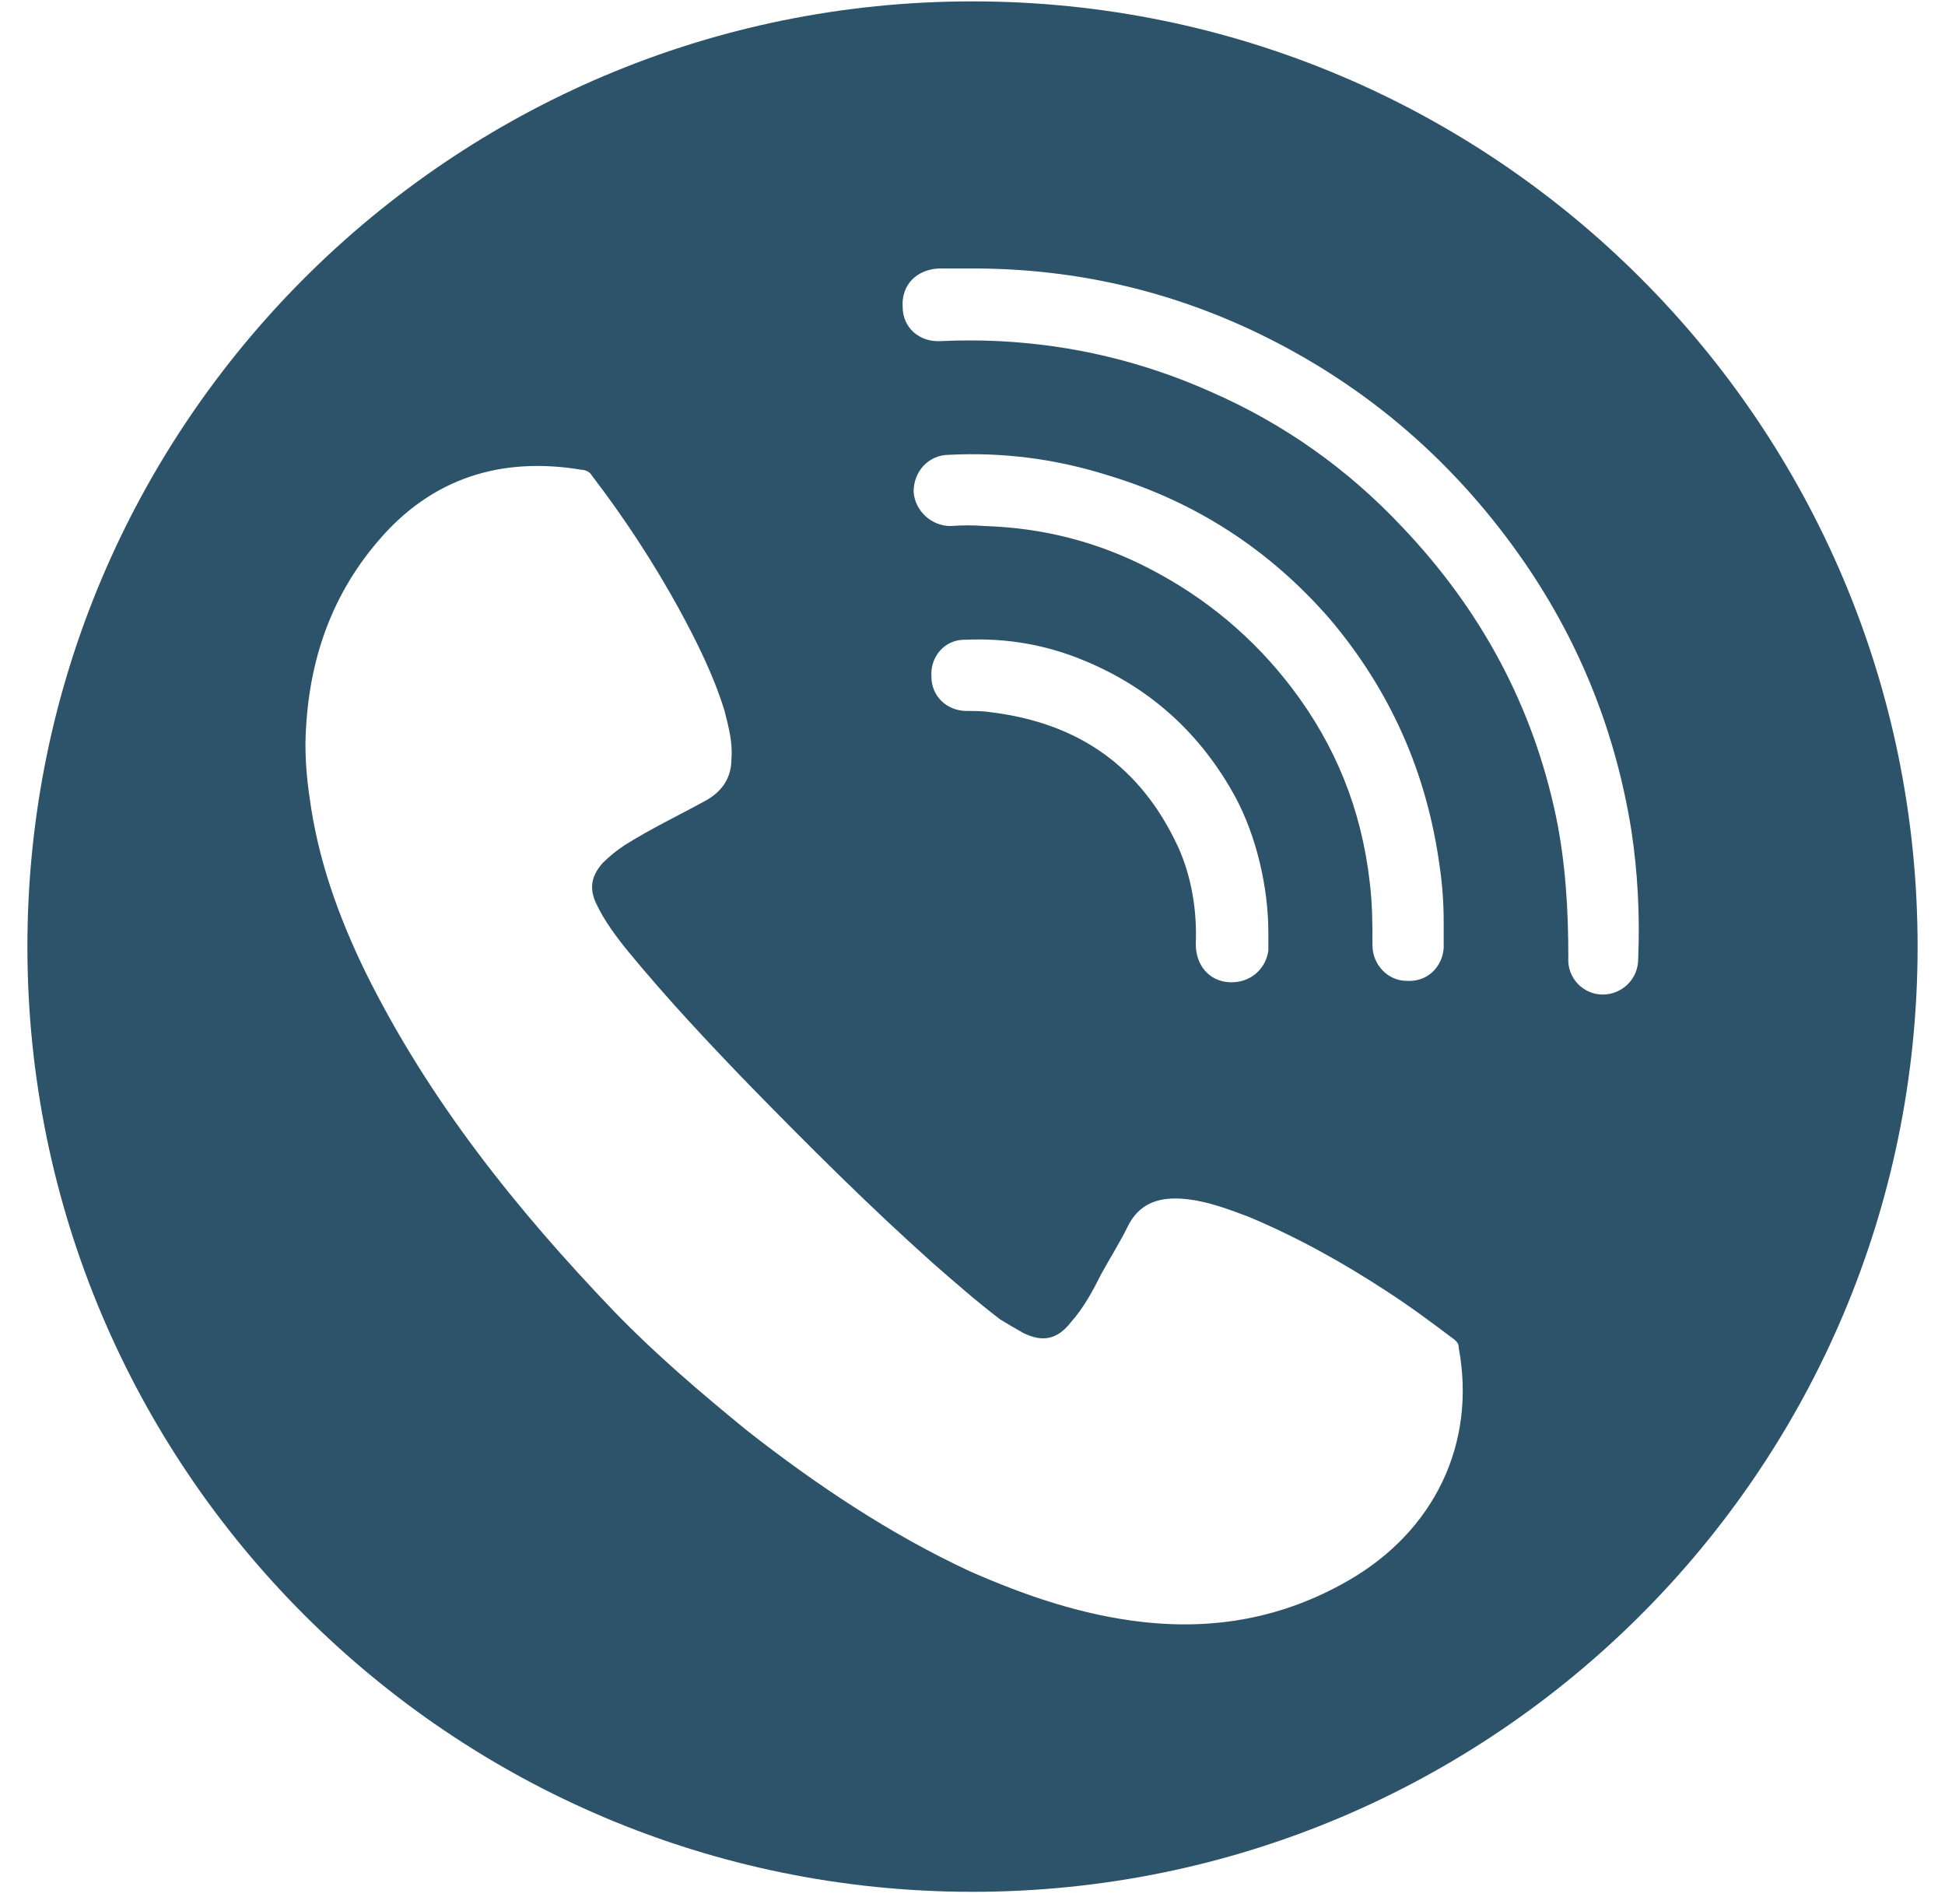
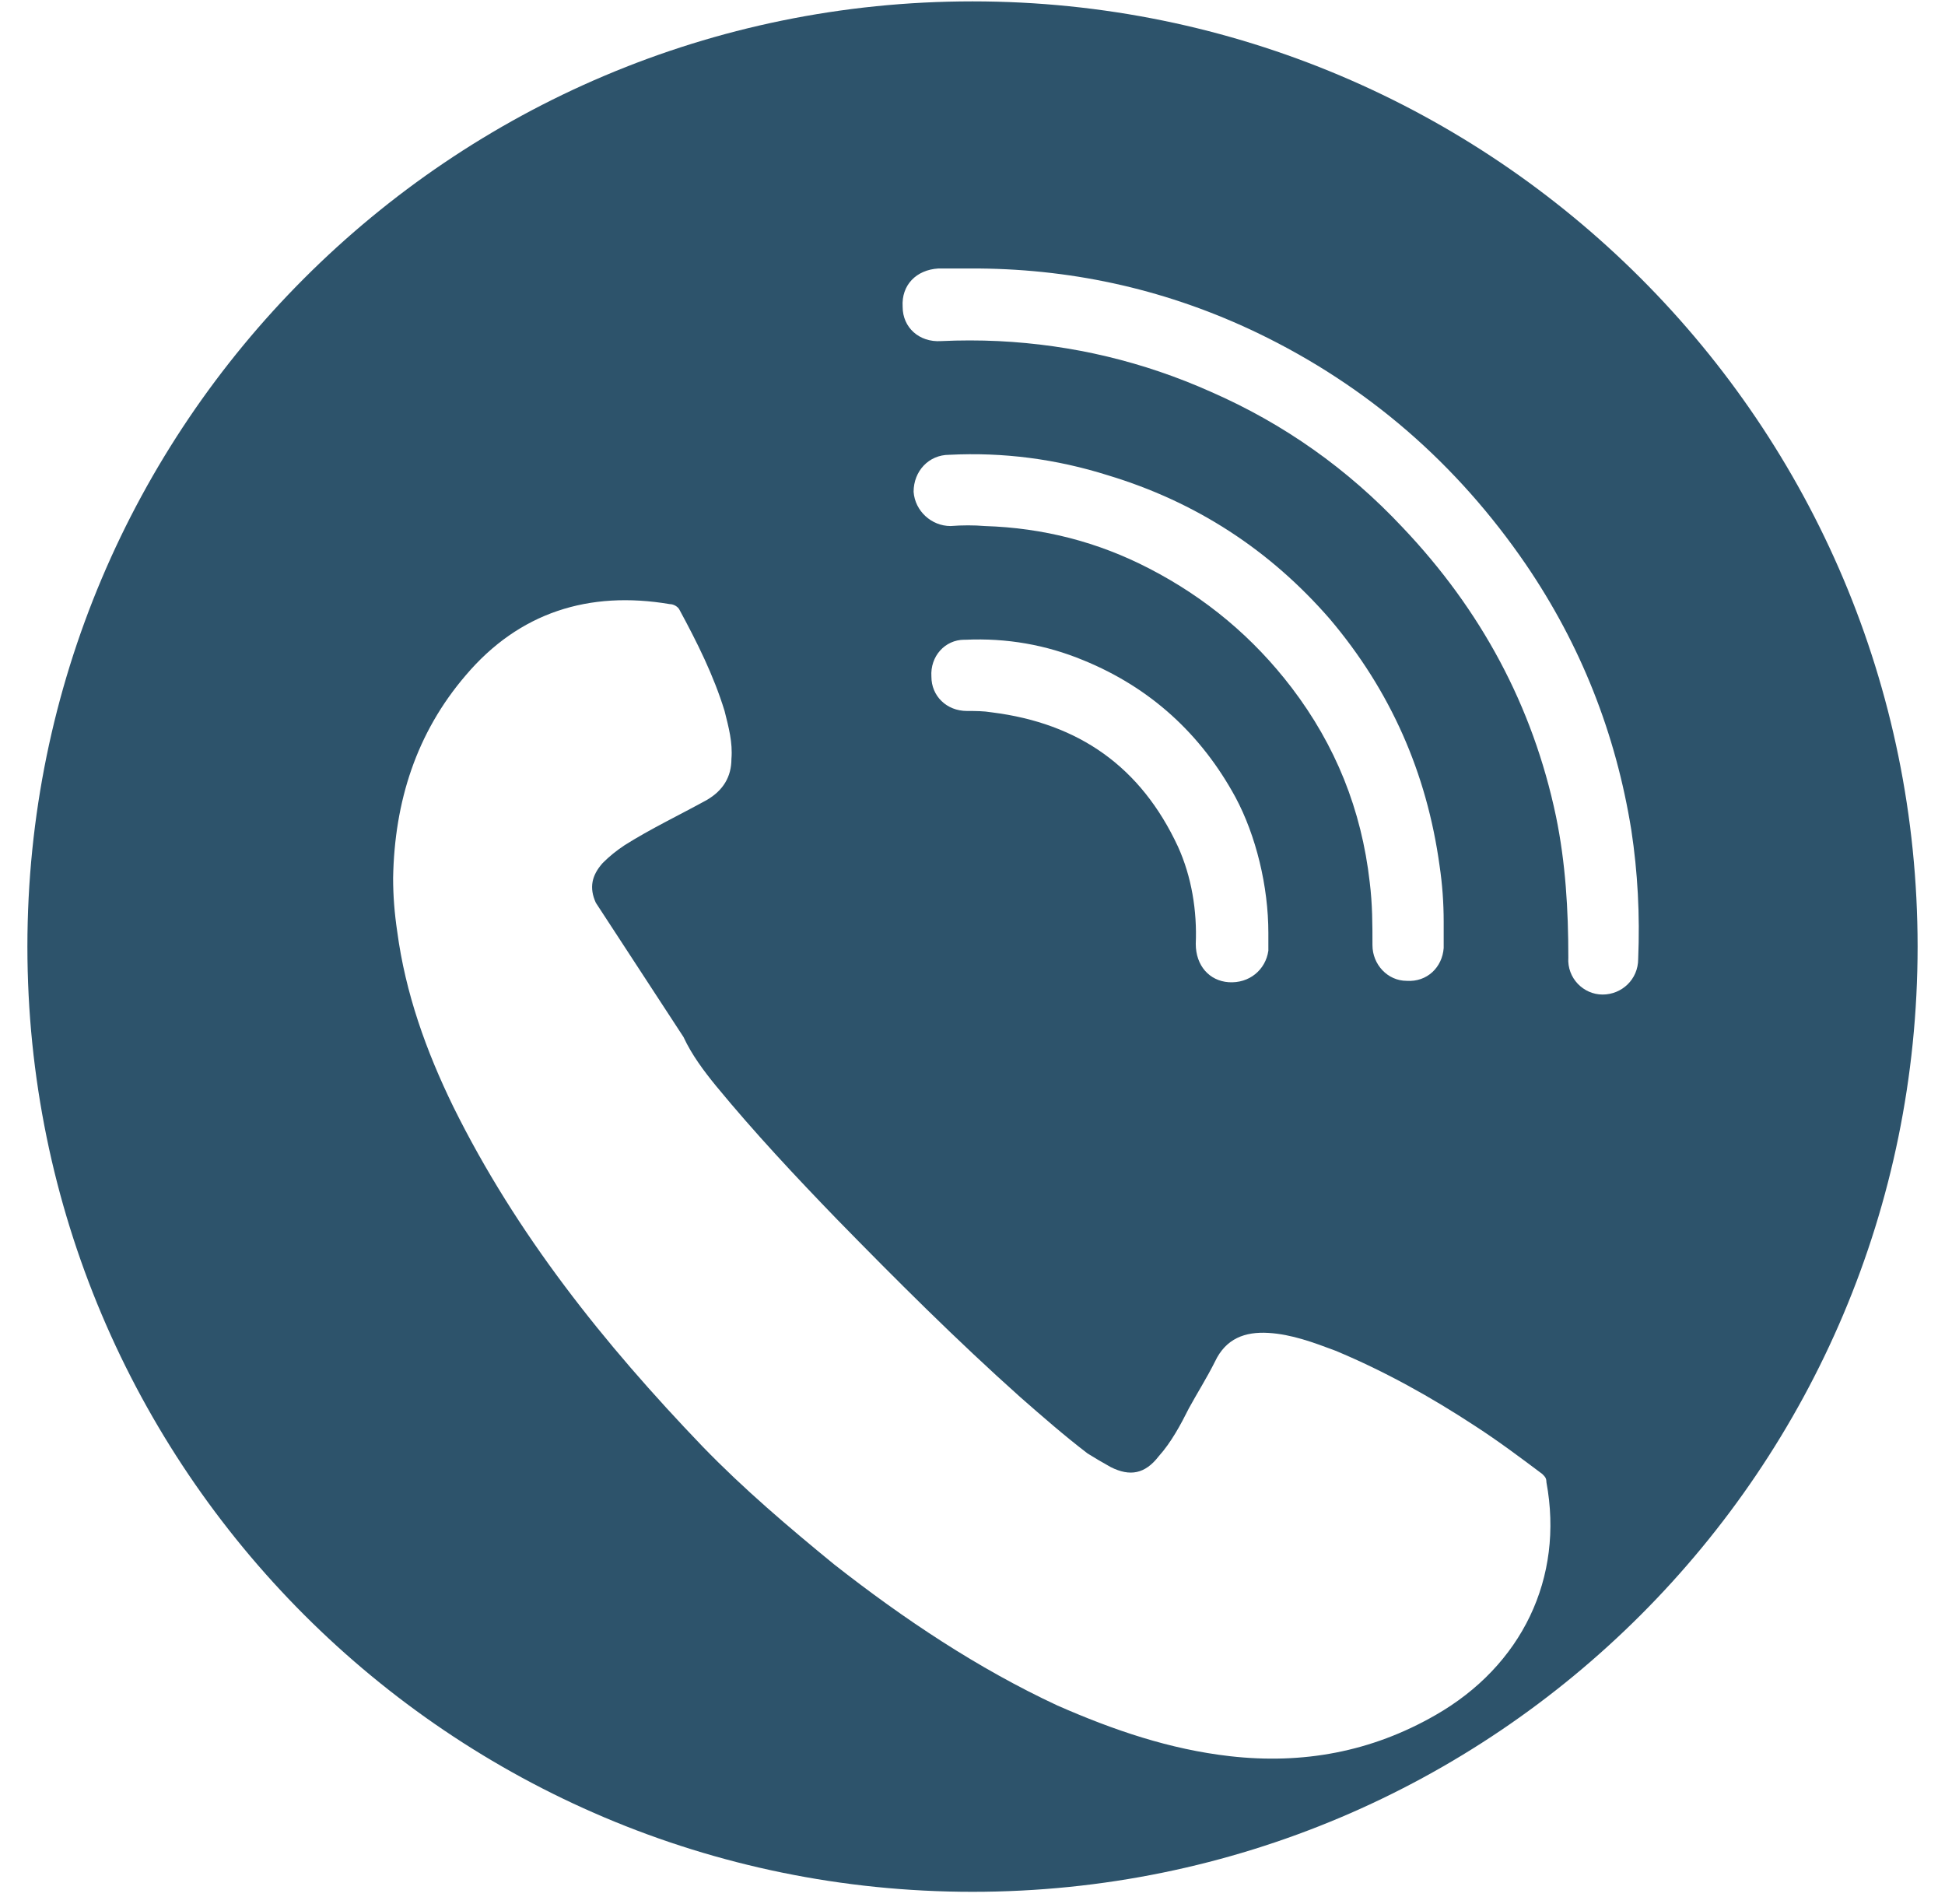
<svg xmlns="http://www.w3.org/2000/svg" viewBox="0 0 142 139" width="142" height="139">
  <title>HGCA Icons-svg</title>
  <style>		.s0 { fill: #2d536b } 	</style>
-   <path id="Layer" fill-rule="evenodd" class="s0" d="m140 69.1c0 38.1-30.9 69-69 69-38.1 0-69-30.9-69-69 0-38.1 30.9-69 69-69 38.1 0 69 30.9 69 69m-96.5-3.2c-0.5-1.1-0.3-2 0.5-2.9 0.5-0.5 1-0.9 1.6-1.3 1.9-1.2 4-2.2 6-3.3 1.2-0.7 1.8-1.7 1.8-3 0.1-1.2-0.2-2.3-0.5-3.5-0.8-2.6-2-5-3.3-7.4q-2.8-5.1-6.4-9.8c-0.1-0.2-0.4-0.4-0.7-0.4-5.9-1-11 0.6-14.9 5.2-3.6 4.2-5.2 9.2-5.3 14.8q0 1.9 0.3 3.9c0.6 4.5 2.1 8.7 4.1 12.8 4.6 9.3 11 17.3 18.2 24.8 3 3.1 6.3 5.9 9.6 8.6 5.1 4 10.5 7.6 16.3 10.3 4.1 1.8 8.2 3.2 12.6 3.7 5.3 0.6 10.3-0.3 15-3 6.3-3.6 9.4-10 8.1-17 0-0.3-0.1-0.4-0.3-0.6-1.6-1.2-3.2-2.4-4.9-3.5-3.2-2.1-6.6-4-10.2-5.5-1.6-0.6-3.2-1.2-4.9-1.3-1.7-0.1-3.1 0.4-3.9 2.1-0.6 1.2-1.3 2.3-1.9 3.4-0.6 1.2-1.3 2.5-2.2 3.5-1 1.3-2.1 1.5-3.5 0.8q-0.9-0.5-1.7-1c-1.7-1.3-3.3-2.7-4.9-4.1-4.7-4.2-9.1-8.6-13.4-13-3-3.1-6-6.3-8.8-9.7-0.9-1.1-1.8-2.3-2.4-3.6zm76.1 4.1q0.2-4.8-0.5-9.4-1.7-10.6-7.7-19.4c-5-7.3-11.5-13-19.6-16.9q-9.6-4.6-20.3-4.7c-1 0-2 0-3 0-1.6 0.1-2.7 1.2-2.6 2.8 0 1.5 1.2 2.6 2.8 2.5q2.1-0.1 4.2 0 8.1 0.4 15.5 3.7 8 3.5 14 9.9c5.7 6 9.5 13 11.2 21.1 0.7 3.4 0.9 6.8 0.9 10.3-0.1 1.5 1.1 2.7 2.5 2.7 1.4 0 2.6-1.1 2.6-2.6zm-49.2-23.3c-1.4 0-2.5 1.2-2.4 2.7 0 1.4 1.1 2.5 2.6 2.5 0.6 0 1.2 0 1.8 0.1 6.4 0.8 10.9 4 13.6 9.8 1 2.2 1.4 4.7 1.3 7.1 0 1.6 1 2.7 2.4 2.8 1.5 0.1 2.7-0.9 2.9-2.3 0-0.4 0-0.9 0-1.3 0-3.4-0.9-7.1-2.4-9.9-2.5-4.6-6.2-8-11.1-10q-4.1-1.7-8.6-1.5zm-3.7-10.8c0.1 1.4 1.3 2.5 2.7 2.5q1.3-0.1 2.5 0 6.4 0.2 12 3.1 6.2 3.2 10.4 8.7c3.2 4.2 5.1 8.9 5.7 14.2 0.2 1.6 0.2 3.1 0.2 4.6 0 1.4 1.1 2.6 2.5 2.6 1.5 0.1 2.6-1 2.7-2.4 0-0.7 0-1.3 0-1.9q0-2.1-0.3-4.1-1.4-10.2-8-18-6.6-7.6-16.2-10.5-5.7-1.8-11.6-1.5c-1.5 0-2.6 1.2-2.6 2.7z" />
+   <path id="Layer" fill-rule="evenodd" class="s0" d="m140 69.1c0 38.1-30.9 69-69 69-38.1 0-69-30.9-69-69 0-38.1 30.9-69 69-69 38.1 0 69 30.9 69 69m-96.5-3.2c-0.5-1.1-0.3-2 0.5-2.9 0.5-0.5 1-0.9 1.6-1.3 1.9-1.2 4-2.2 6-3.3 1.2-0.7 1.8-1.7 1.8-3 0.1-1.2-0.2-2.3-0.5-3.5-0.8-2.6-2-5-3.3-7.4c-0.1-0.2-0.4-0.4-0.7-0.4-5.9-1-11 0.6-14.9 5.2-3.6 4.2-5.2 9.2-5.3 14.8q0 1.9 0.3 3.9c0.6 4.5 2.1 8.7 4.1 12.8 4.6 9.3 11 17.3 18.2 24.8 3 3.1 6.3 5.9 9.6 8.6 5.1 4 10.5 7.6 16.3 10.3 4.1 1.8 8.2 3.2 12.6 3.7 5.3 0.6 10.3-0.3 15-3 6.3-3.6 9.4-10 8.1-17 0-0.3-0.1-0.4-0.3-0.6-1.6-1.2-3.2-2.4-4.9-3.5-3.2-2.1-6.6-4-10.2-5.5-1.6-0.6-3.2-1.2-4.9-1.3-1.7-0.1-3.1 0.4-3.9 2.1-0.6 1.2-1.3 2.3-1.9 3.4-0.6 1.2-1.3 2.5-2.2 3.5-1 1.3-2.1 1.5-3.5 0.8q-0.9-0.5-1.7-1c-1.7-1.3-3.3-2.7-4.9-4.1-4.7-4.2-9.1-8.6-13.4-13-3-3.1-6-6.3-8.8-9.7-0.9-1.1-1.8-2.3-2.4-3.6zm76.1 4.1q0.2-4.8-0.5-9.4-1.7-10.6-7.7-19.4c-5-7.3-11.5-13-19.6-16.9q-9.6-4.6-20.3-4.7c-1 0-2 0-3 0-1.6 0.1-2.7 1.2-2.6 2.8 0 1.5 1.2 2.6 2.8 2.5q2.1-0.1 4.2 0 8.1 0.4 15.5 3.7 8 3.5 14 9.9c5.7 6 9.5 13 11.2 21.1 0.7 3.4 0.9 6.8 0.9 10.3-0.1 1.5 1.1 2.7 2.5 2.7 1.4 0 2.6-1.1 2.6-2.6zm-49.2-23.3c-1.4 0-2.5 1.2-2.4 2.7 0 1.4 1.1 2.5 2.6 2.5 0.6 0 1.2 0 1.8 0.1 6.4 0.8 10.9 4 13.6 9.8 1 2.2 1.4 4.7 1.3 7.1 0 1.6 1 2.7 2.4 2.8 1.5 0.1 2.7-0.9 2.9-2.3 0-0.4 0-0.9 0-1.3 0-3.4-0.9-7.1-2.4-9.9-2.5-4.6-6.2-8-11.1-10q-4.1-1.7-8.6-1.5zm-3.7-10.8c0.1 1.4 1.3 2.5 2.7 2.5q1.3-0.1 2.5 0 6.4 0.2 12 3.1 6.2 3.2 10.4 8.7c3.2 4.2 5.1 8.9 5.7 14.2 0.2 1.6 0.2 3.1 0.2 4.6 0 1.4 1.1 2.6 2.5 2.6 1.5 0.1 2.6-1 2.7-2.4 0-0.7 0-1.3 0-1.9q0-2.1-0.3-4.1-1.4-10.2-8-18-6.6-7.6-16.2-10.5-5.7-1.8-11.6-1.5c-1.5 0-2.6 1.2-2.6 2.7z" />
</svg>